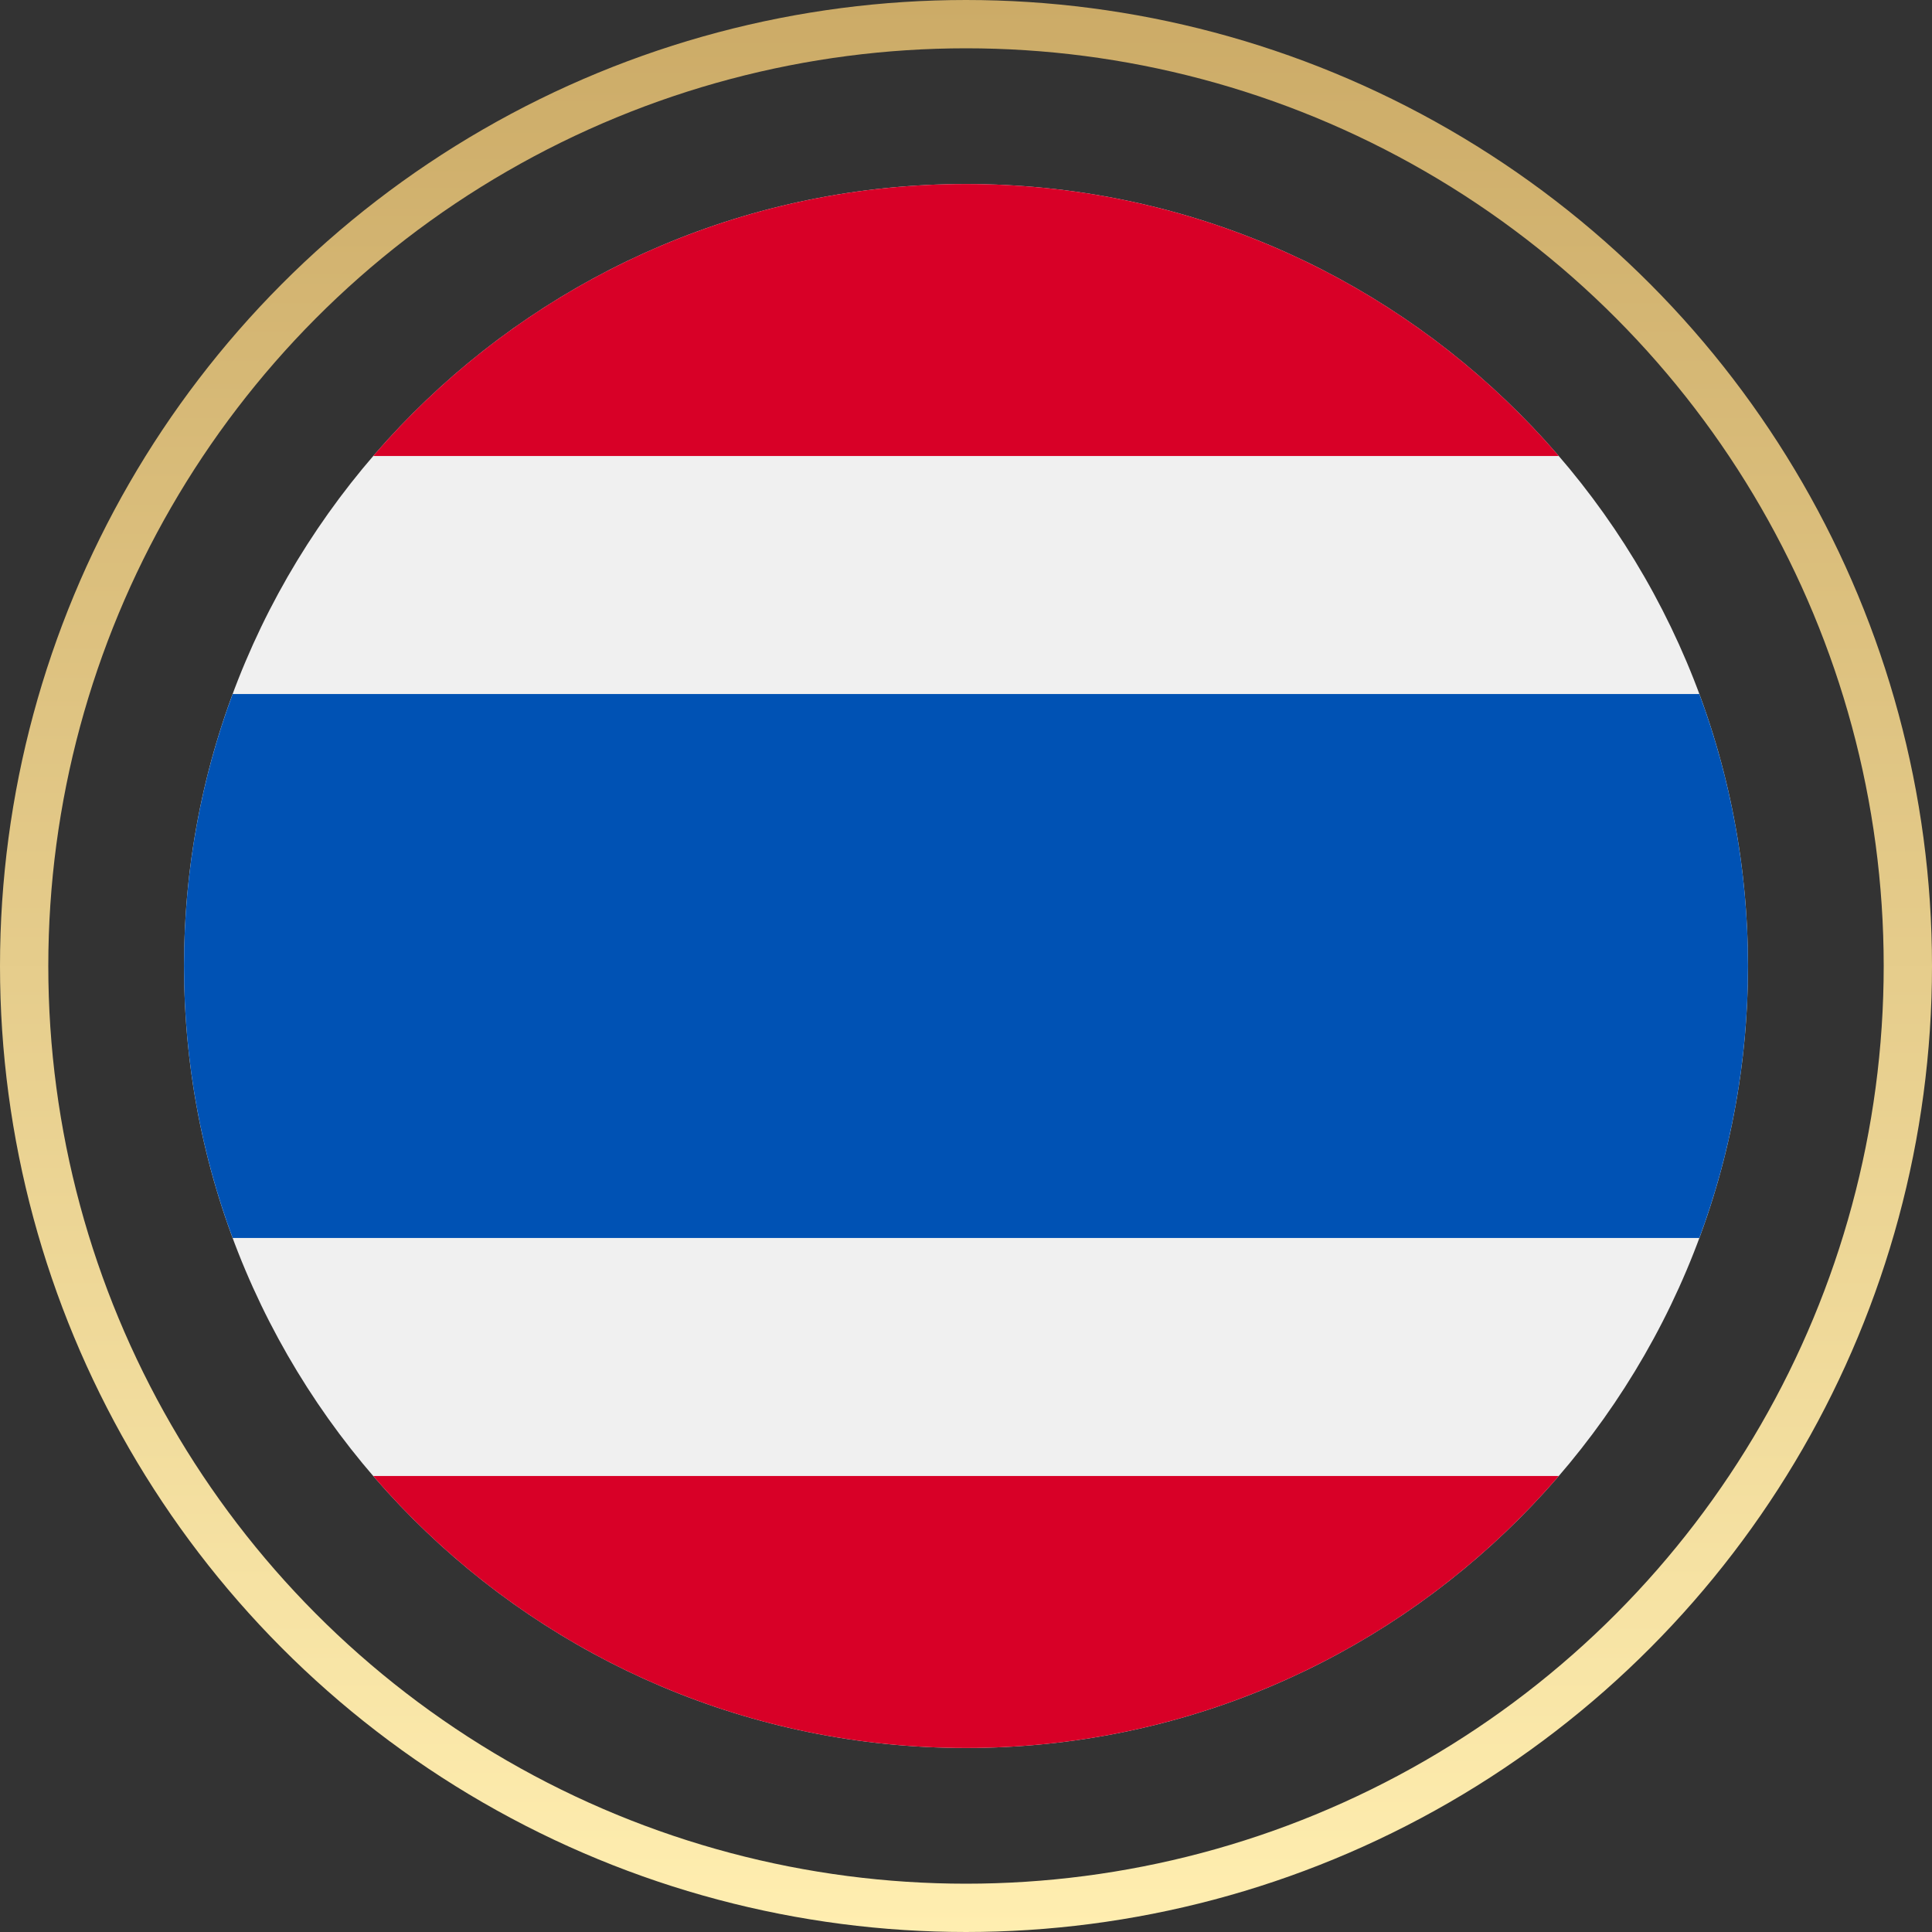
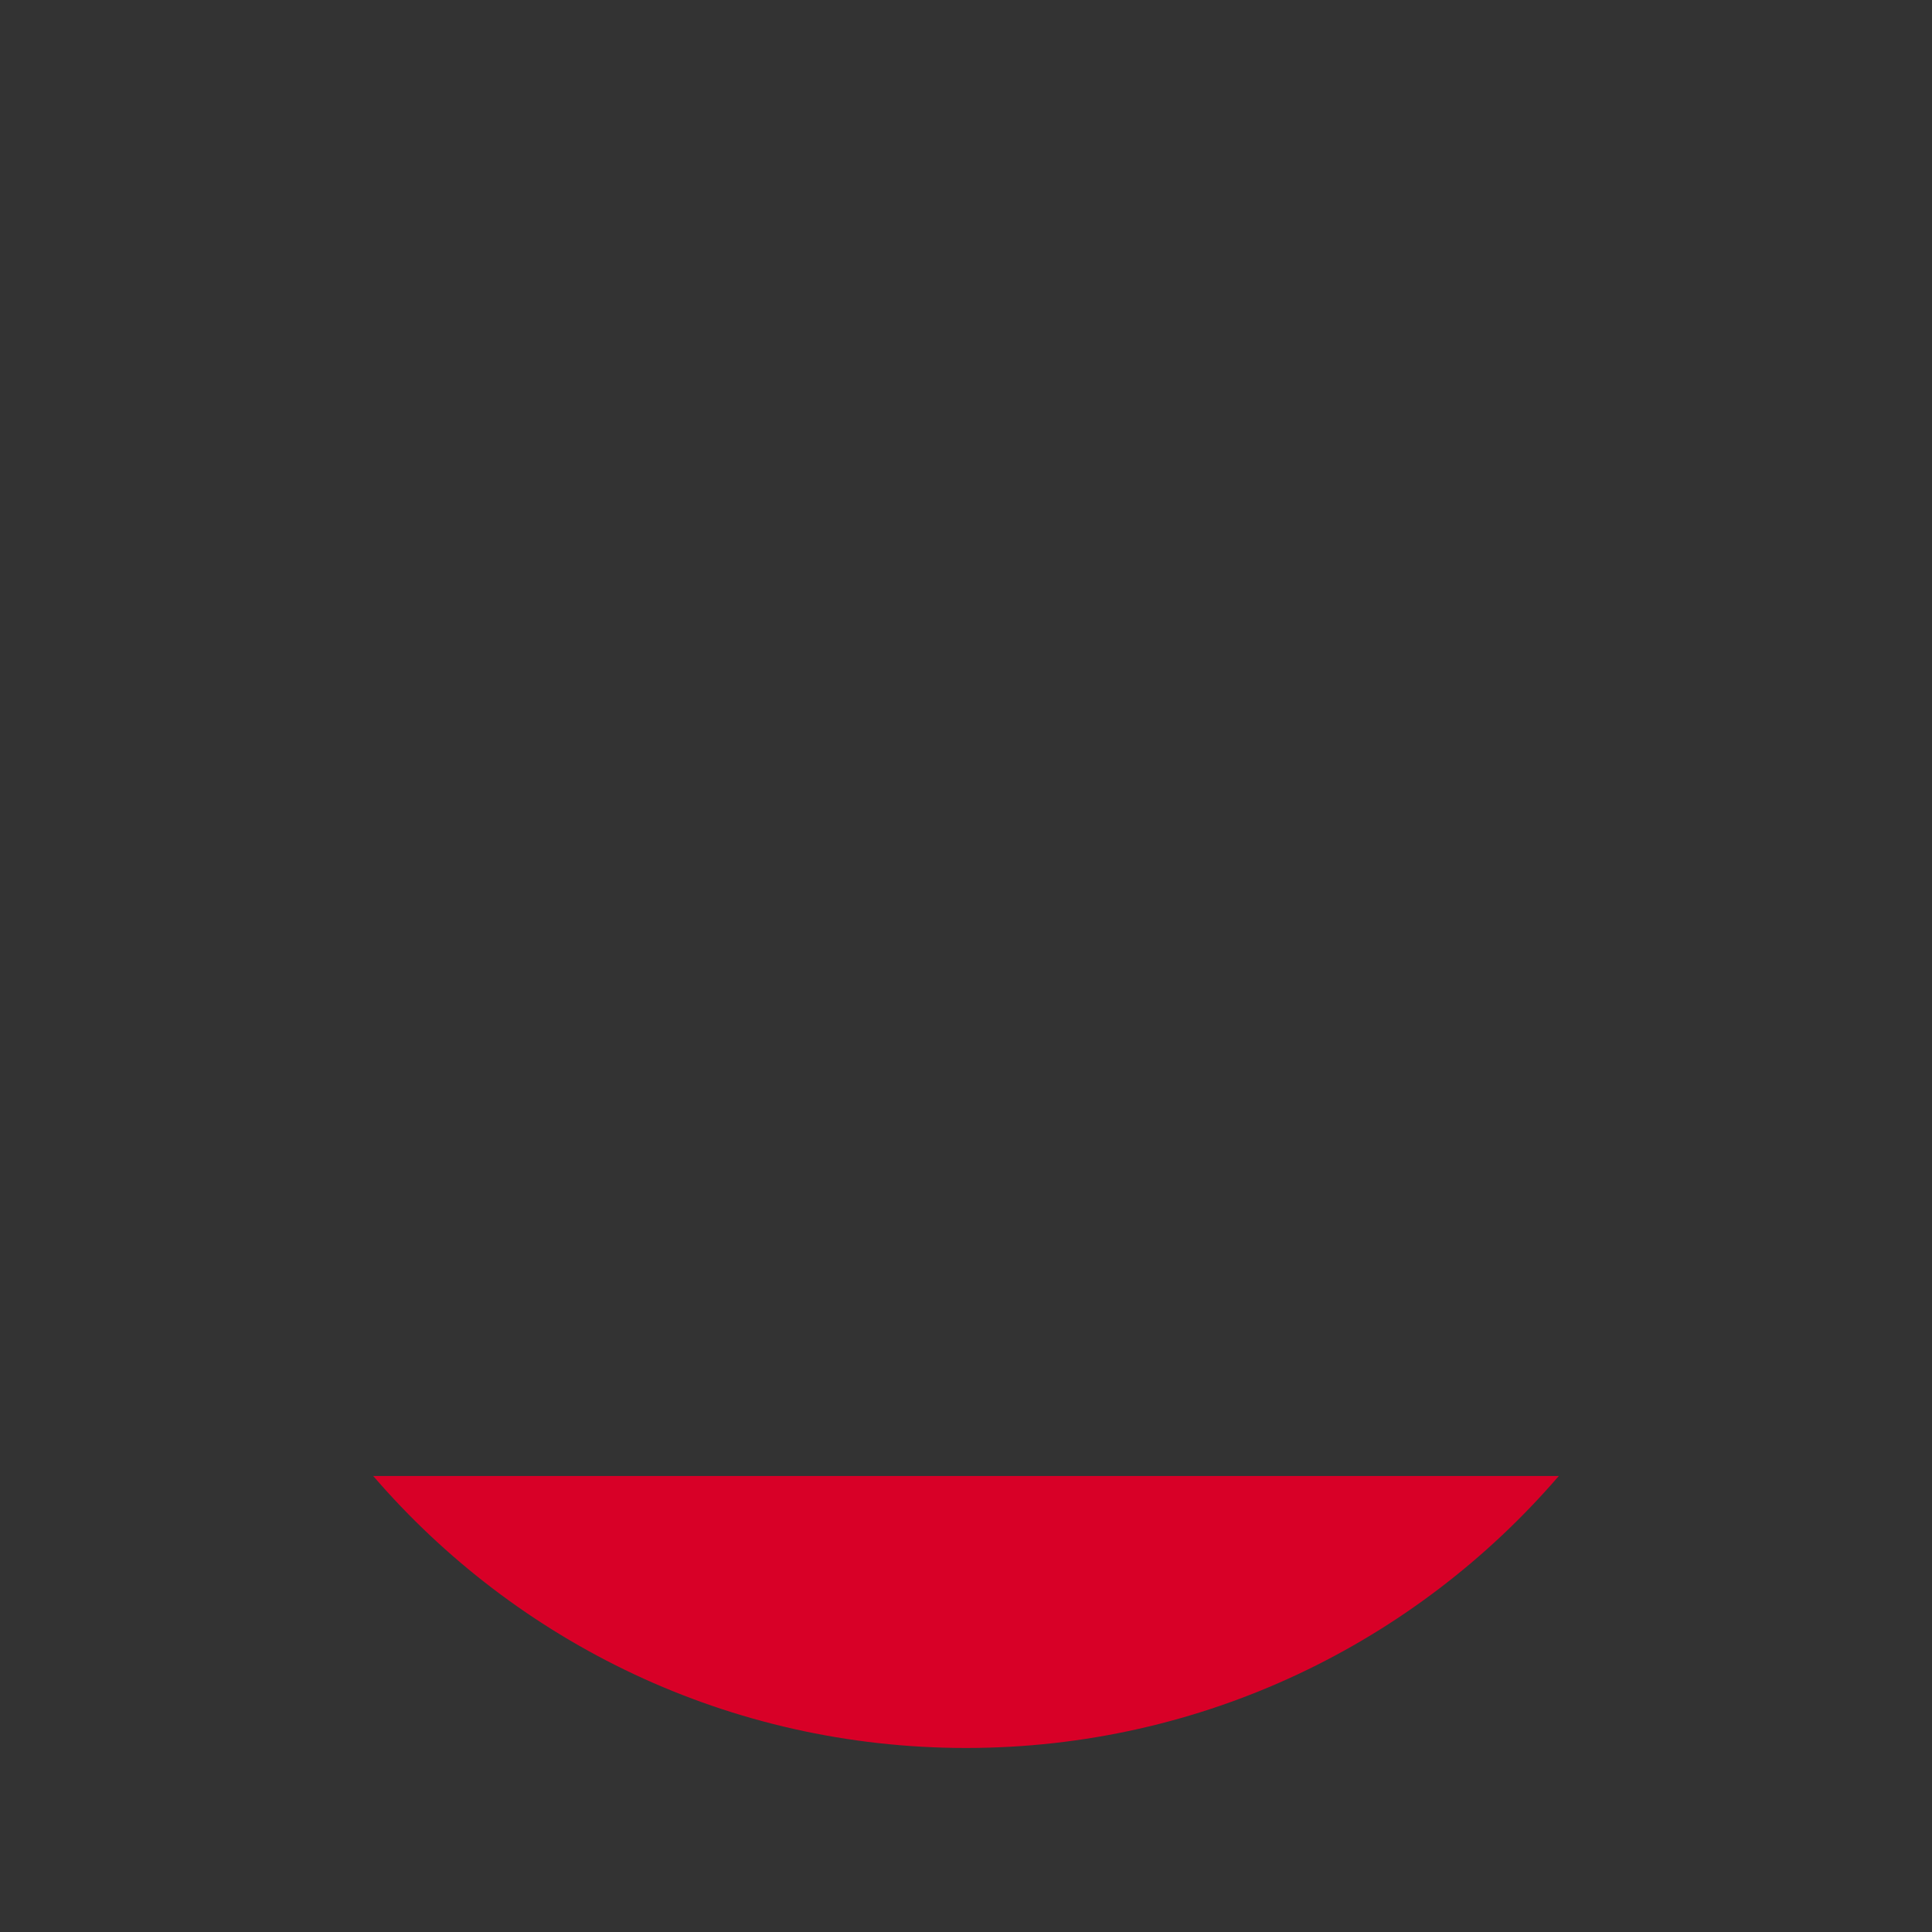
<svg xmlns="http://www.w3.org/2000/svg" width="40" height="40" viewBox="0 0 40 40" fill="none">
  <rect x="0" y="0" width="40" height="40" fill="#333333" stroke="none" />
  <g id="Group 8730">
    <g id="Group 6457">
      <g id="Group 6451">
-         <circle id="Ellipse 595" cx="20" cy="20" r="19.5" stroke="url(#paint0_linear_969_1034)" />
-       </g>
+         </g>
    </g>
    <g id="Layer 2">
      <g id="Group 9003">
-         <path id="Vector" d="M20 36.19C28.942 36.19 36.19 28.942 36.19 20C36.19 11.059 28.942 3.81 20 3.81C11.059 3.81 3.81 11.059 3.81 20C3.81 28.942 11.059 36.19 20 36.19Z" fill="#F0F0F0" />
-         <path id="Vector_2" d="M35.183 14.369H4.817C4.166 16.123 3.81 18.02 3.81 20C3.81 21.98 4.166 23.877 4.817 25.631H35.183C35.834 23.877 36.19 21.98 36.19 20C36.19 18.02 35.834 16.123 35.183 14.369Z" fill="#0052B4" />
        <g id="Group">
-           <path id="Vector_3" d="M20 3.81C15.093 3.81 10.696 5.993 7.727 9.441H32.273C29.304 5.993 24.907 3.81 20 3.81Z" fill="#D80027" />
          <path id="Vector_4" d="M32.273 30.559H7.727C10.696 34.007 15.093 36.19 20 36.19C24.907 36.19 29.304 34.007 32.273 30.559Z" fill="#D80027" />
        </g>
      </g>
    </g>
  </g>
  <defs>
    <linearGradient id="paint0_linear_969_1034" x1="20" y1="0" x2="20" y2="40" gradientUnits="userSpaceOnUse">
      <stop stop-color="#CCAB67" />
      <stop offset="1" stop-color="#FFEEB0" />
    </linearGradient>
  </defs>
</svg>